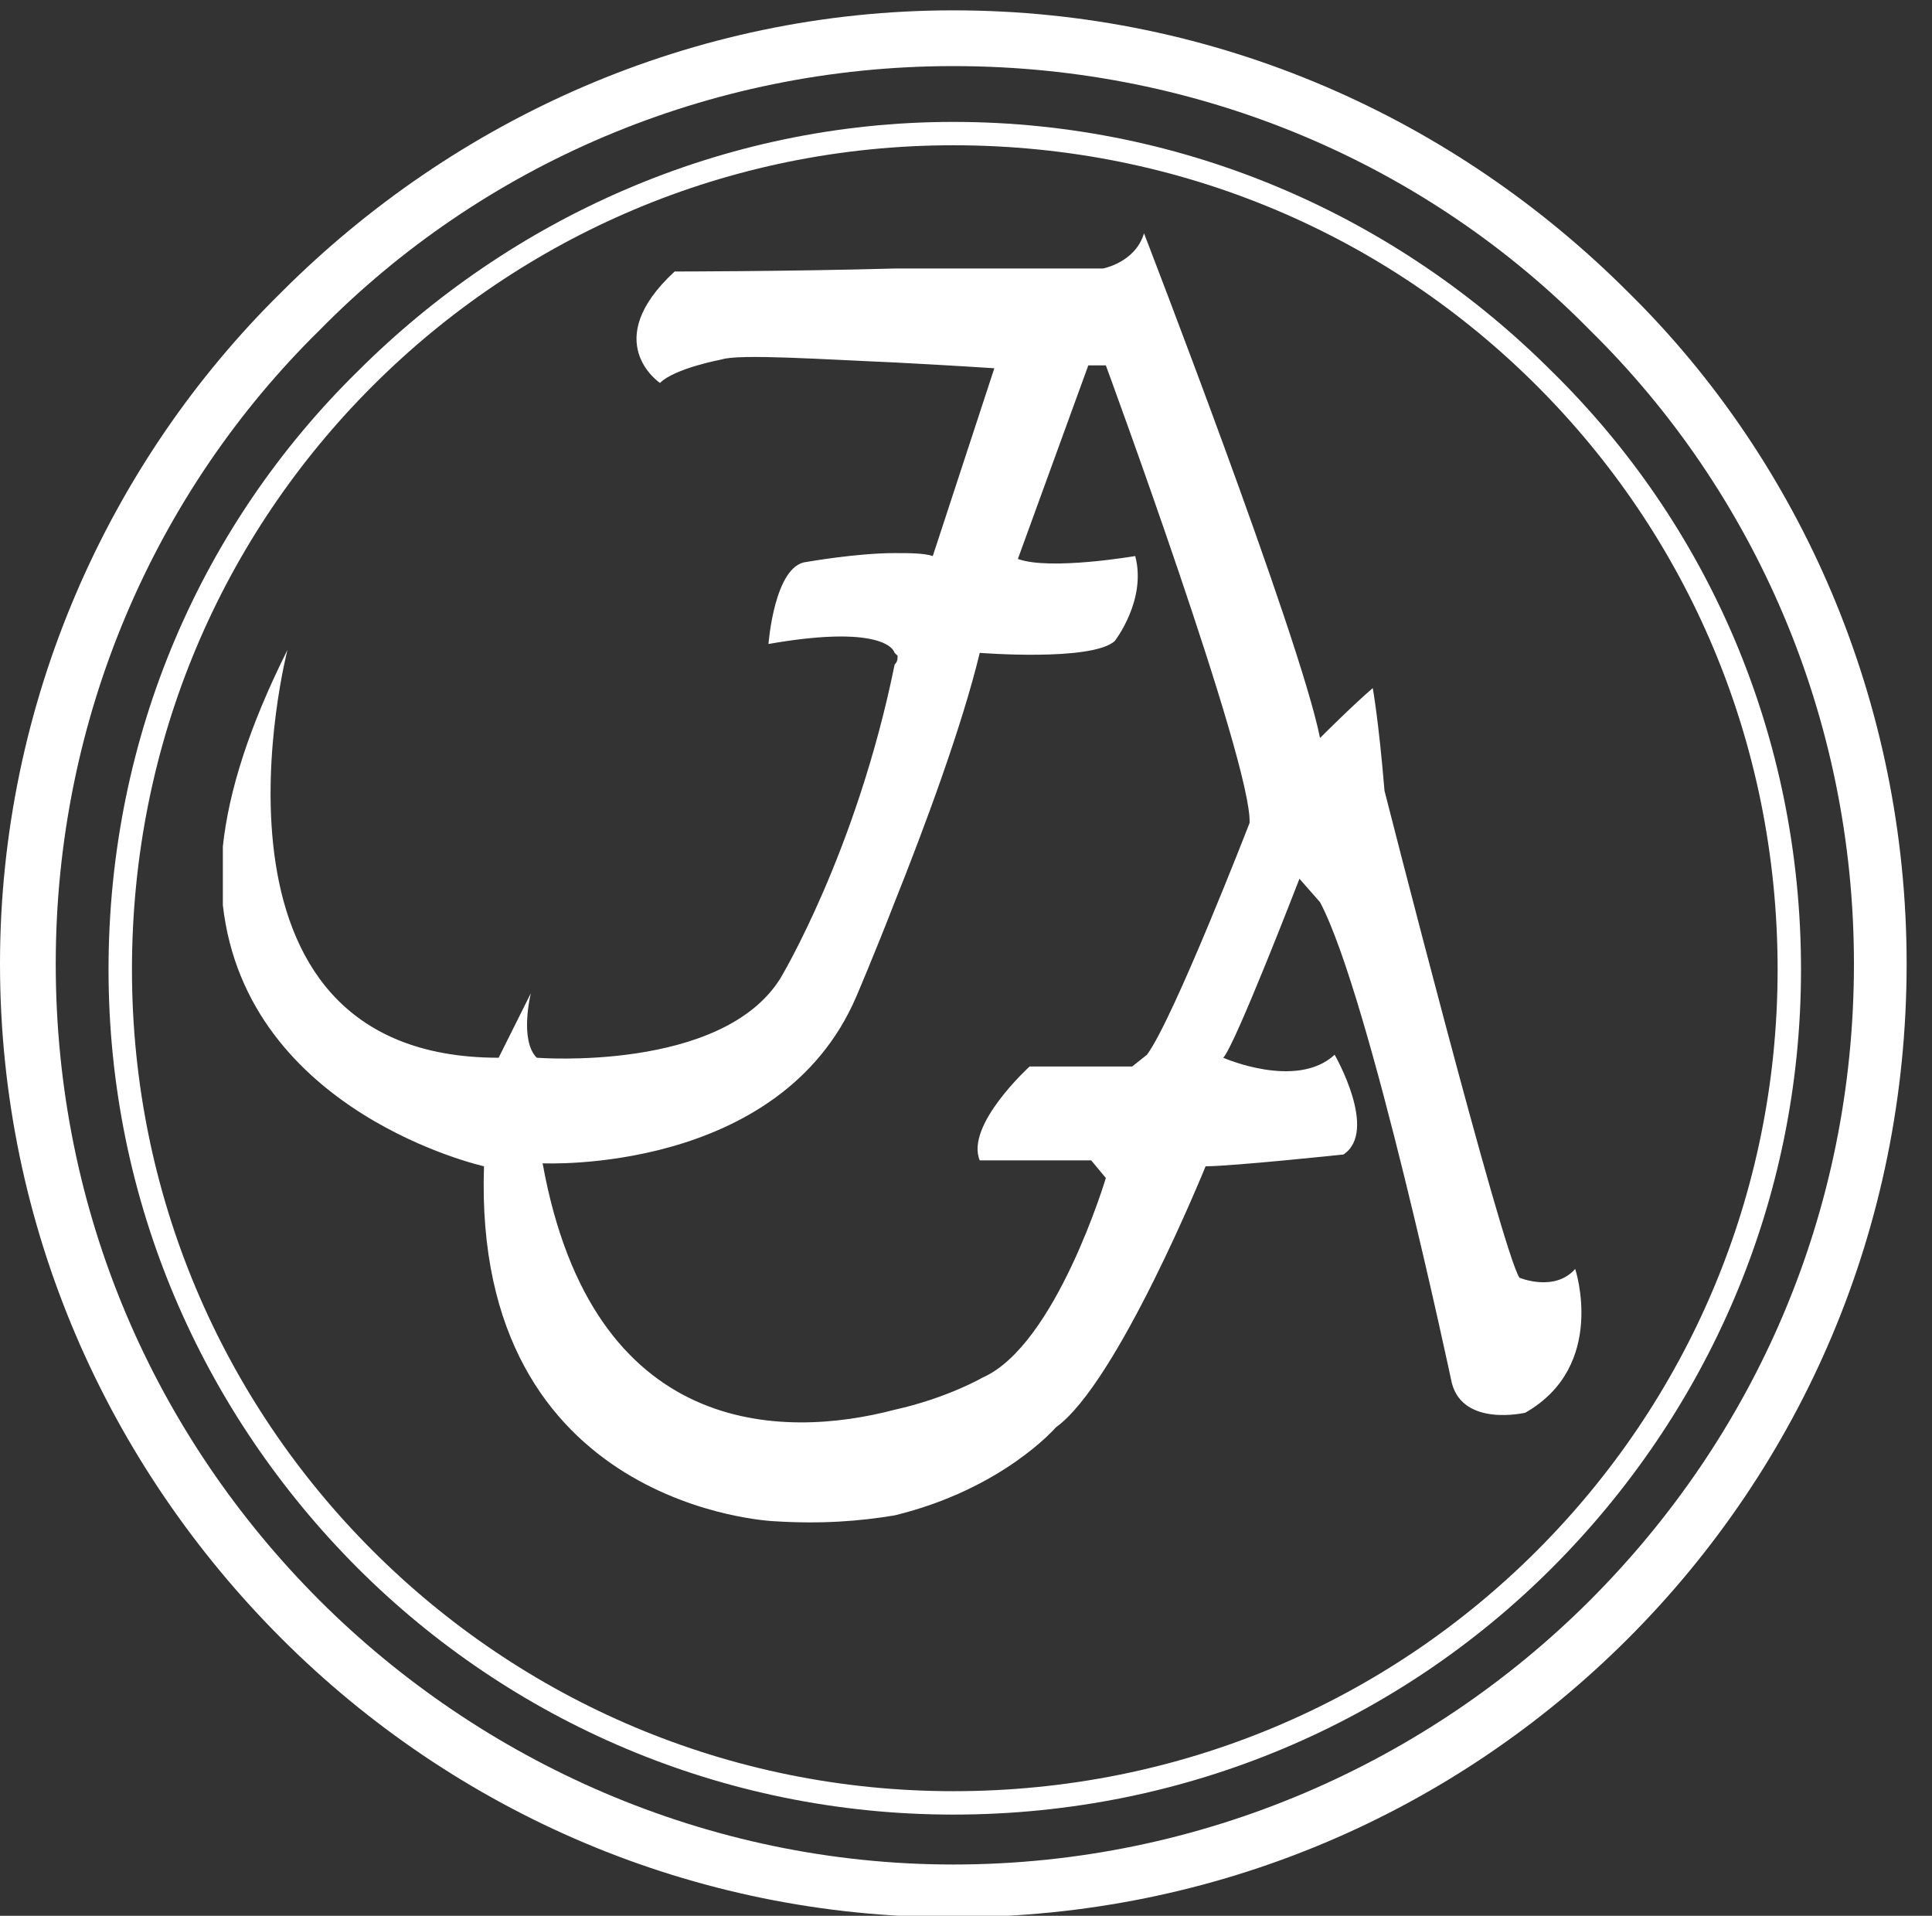
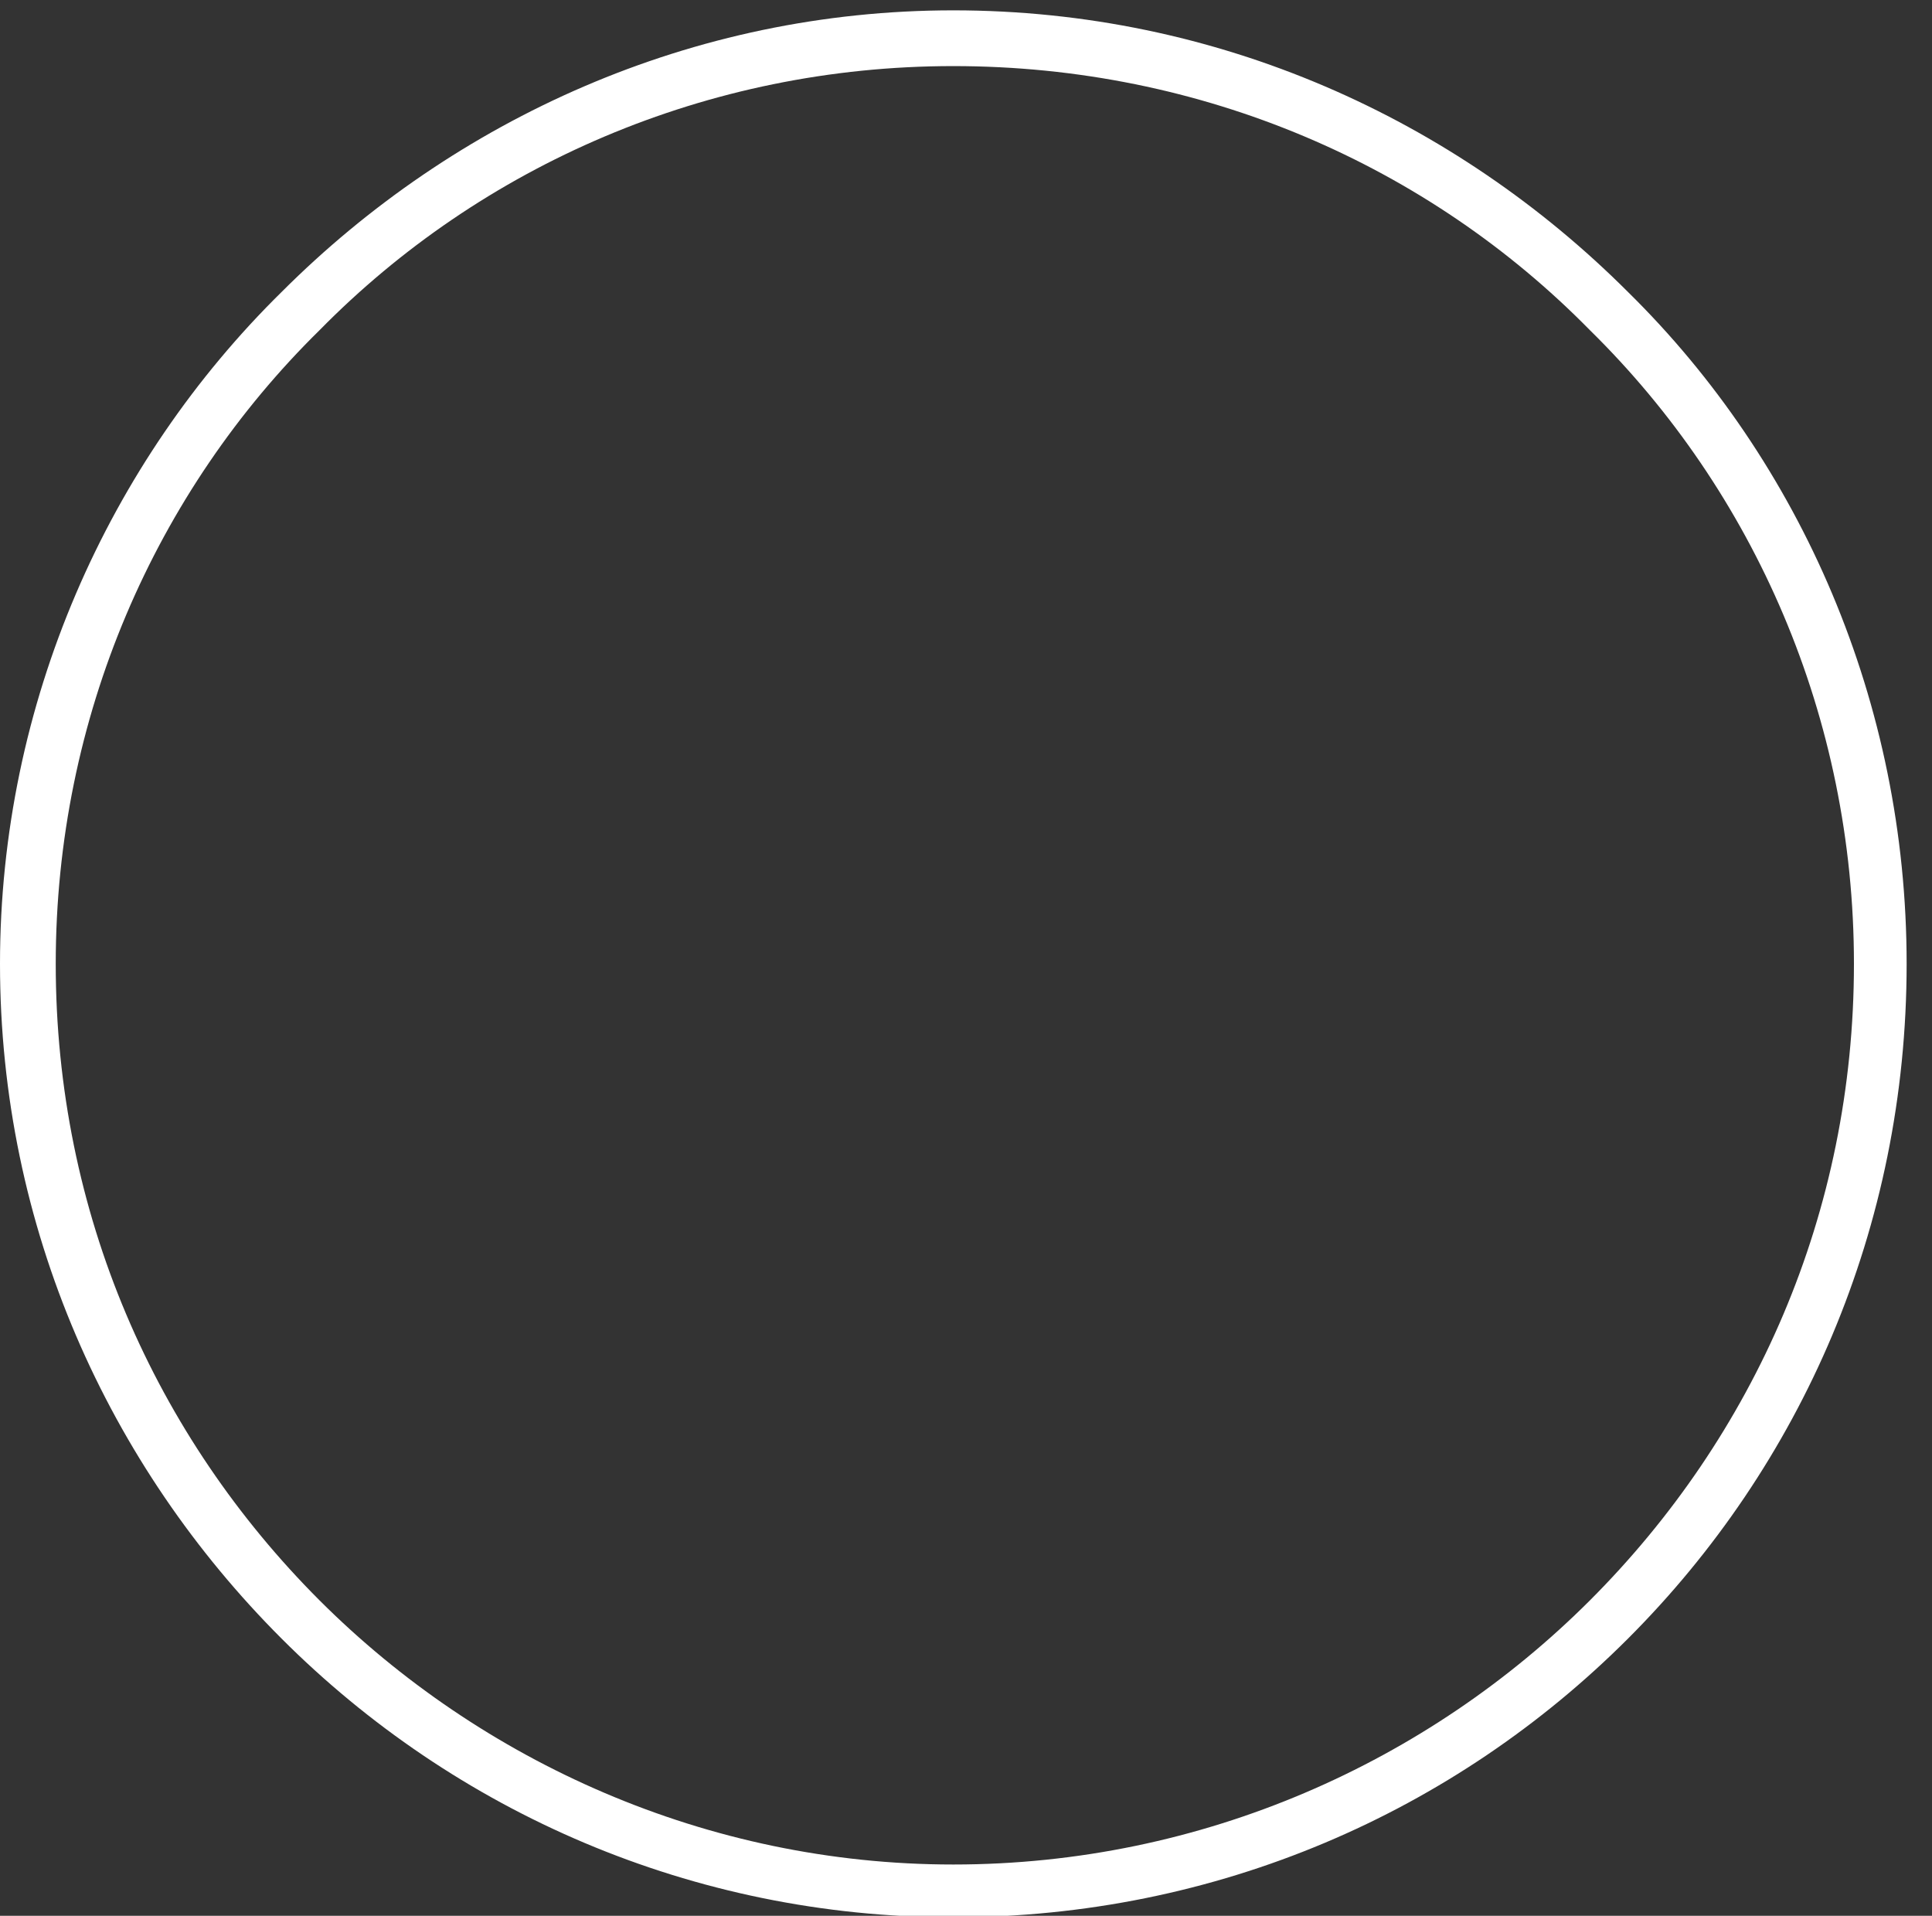
<svg xmlns="http://www.w3.org/2000/svg" width="100%" height="100%" viewBox="0 0 235 233" version="1.1" xml:space="preserve" style="fill-rule:evenodd;clip-rule:evenodd;stroke-linejoin:round;stroke-miterlimit:2;">
  <rect x="0" y="0" width="235" height="233" fill="#333333" stroke="none" />
  <g transform="matrix(4.167,0,0,4.167,0,-0.167)">
    <path d="M27.826,56C20.208,56 13.27,52.917 8.22,47.866C3.168,42.815 0,35.876 0,28.171C0,20.551 3.168,13.53 8.22,8.562C13.27,3.511 20.208,0.342 27.826,0.342L27.826,1.969C20.636,1.969 14.043,4.881 9.329,9.676C4.537,14.385 1.627,20.979 1.627,28.171C1.627,35.45 4.537,41.957 9.329,46.751C14.043,51.459 20.636,54.459 27.826,54.459L27.826,56ZM27.826,0.342C35.534,0.342 42.47,3.511 47.521,8.562C52.572,13.53 55.655,20.551 55.655,28.171C55.655,35.876 52.572,42.815 47.521,47.866C42.47,52.917 35.534,56 27.826,56L27.826,54.459C35.107,54.459 41.699,51.459 46.409,46.751C51.203,41.957 54.117,35.45 54.117,28.171C54.117,20.979 51.203,14.385 46.409,9.676C41.699,4.881 35.107,1.969 27.826,1.969L27.826,0.342Z" style="fill:white;fill-rule:nonzero;" />
-     <path d="M27.826,3.598L27.826,4.28C21.235,4.28 15.241,6.937 10.875,11.305C6.505,15.67 3.852,21.664 3.852,28.34C3.852,34.936 6.505,40.929 10.875,45.296C15.241,49.663 21.235,52.319 27.826,52.319L27.826,53.002C21.063,53.002 14.9,50.263 10.444,45.811C5.909,41.272 3.168,35.107 3.168,28.34C3.168,21.492 5.909,15.327 10.444,10.875C14.9,6.422 21.063,3.598 27.826,3.598ZM27.826,3.598C34.678,3.598 40.842,6.422 45.294,10.875C49.834,15.327 52.572,21.492 52.572,28.34C52.572,35.107 49.834,41.272 45.294,45.811C40.842,50.263 34.678,53.002 27.826,53.002L27.826,52.319C34.507,52.319 40.501,49.663 44.865,45.296C49.234,40.929 51.889,34.936 51.889,28.34C51.889,21.664 49.234,15.67 44.865,11.305C40.501,6.937 34.507,4.28 27.826,4.28L27.826,3.598Z" style="fill:white;fill-rule:nonzero;" />
-     <path d="M26.115,10.619C24.06,10.532 21.575,10.361 21.063,10.532C21.063,10.532 19.693,10.788 19.265,11.217C19.265,11.217 17.468,10.018 19.693,7.964C19.693,7.964 22.947,7.964 26.115,7.877L26.115,10.619ZM26.115,19.095L26.115,16.183C25.002,16.183 23.546,16.441 23.546,16.441C22.604,16.526 22.432,18.836 22.432,18.836C25.344,18.325 26.03,18.836 26.115,19.095ZM8.391,19.009C8.391,19.009 5.31,30.912 14.555,30.912L15.496,29.028C15.496,29.028 15.154,30.396 15.668,30.912C15.668,30.912 21.063,31.339 22.777,28.599C22.777,28.599 25.002,24.916 26.115,19.435L26.115,26.372C25.515,27.915 25.002,29.112 25.002,29.112C22.777,34.335 15.839,33.993 15.839,33.993C17.294,42.042 22.862,42.042 26.115,41.186L26.115,44.269C25.086,44.44 23.973,44.526 22.604,44.44C22.604,44.44 13.786,44.097 14.128,34.08C14.128,34.08 7.193,32.538 6.505,26.458L6.505,24.746C6.678,23.121 7.277,21.235 8.391,19.009ZM26.115,19.435C26.201,19.353 26.201,19.267 26.201,19.18L26.115,19.095L26.115,16.183C26.543,16.183 26.971,16.183 27.228,16.269L29.025,10.788C29.025,10.788 27.742,10.704 26.115,10.619L26.115,7.877L32.193,7.877C32.193,7.877 33.137,7.707 33.394,6.85C33.394,6.85 37.931,18.579 38.532,21.579C38.532,21.579 39.473,20.636 40.071,20.123C40.071,20.123 40.244,21.065 40.414,23.121C40.414,23.121 43.839,36.562 44.354,37.333C44.354,37.333 45.38,37.762 45.98,37.076C45.98,37.076 46.921,39.903 44.525,41.272C44.525,41.272 42.726,41.699 42.381,40.415C42.381,40.415 39.986,29.112 38.532,26.372L37.931,25.688C37.931,25.688 36.048,30.568 35.706,30.912C35.706,30.912 37.845,31.854 38.958,30.825C38.958,30.825 40.244,33.051 39.216,33.736C39.216,33.736 35.962,34.08 35.192,34.08C35.192,34.08 32.622,40.415 30.822,41.699C30.822,41.699 29.282,43.497 26.115,44.269L26.115,41.186C27.658,40.843 28.685,40.245 28.685,40.245C30.822,39.303 32.28,34.422 32.28,34.422L31.852,33.907L28.599,33.907C28.169,32.88 30.055,31.167 30.055,31.167L33.05,31.167L33.479,30.825C34.249,29.798 36.475,24.061 36.475,24.061C36.562,22.349 32.28,10.704 32.28,10.704L31.768,10.704L29.712,16.354C30.652,16.697 33.137,16.269 33.137,16.269C33.479,17.553 32.537,18.753 32.537,18.753C31.852,19.353 28.599,19.095 28.599,19.095C28.085,21.235 26.971,24.233 26.115,26.372L26.115,19.435Z" style="fill:white;fill-rule:nonzero;" />
  </g>
</svg>